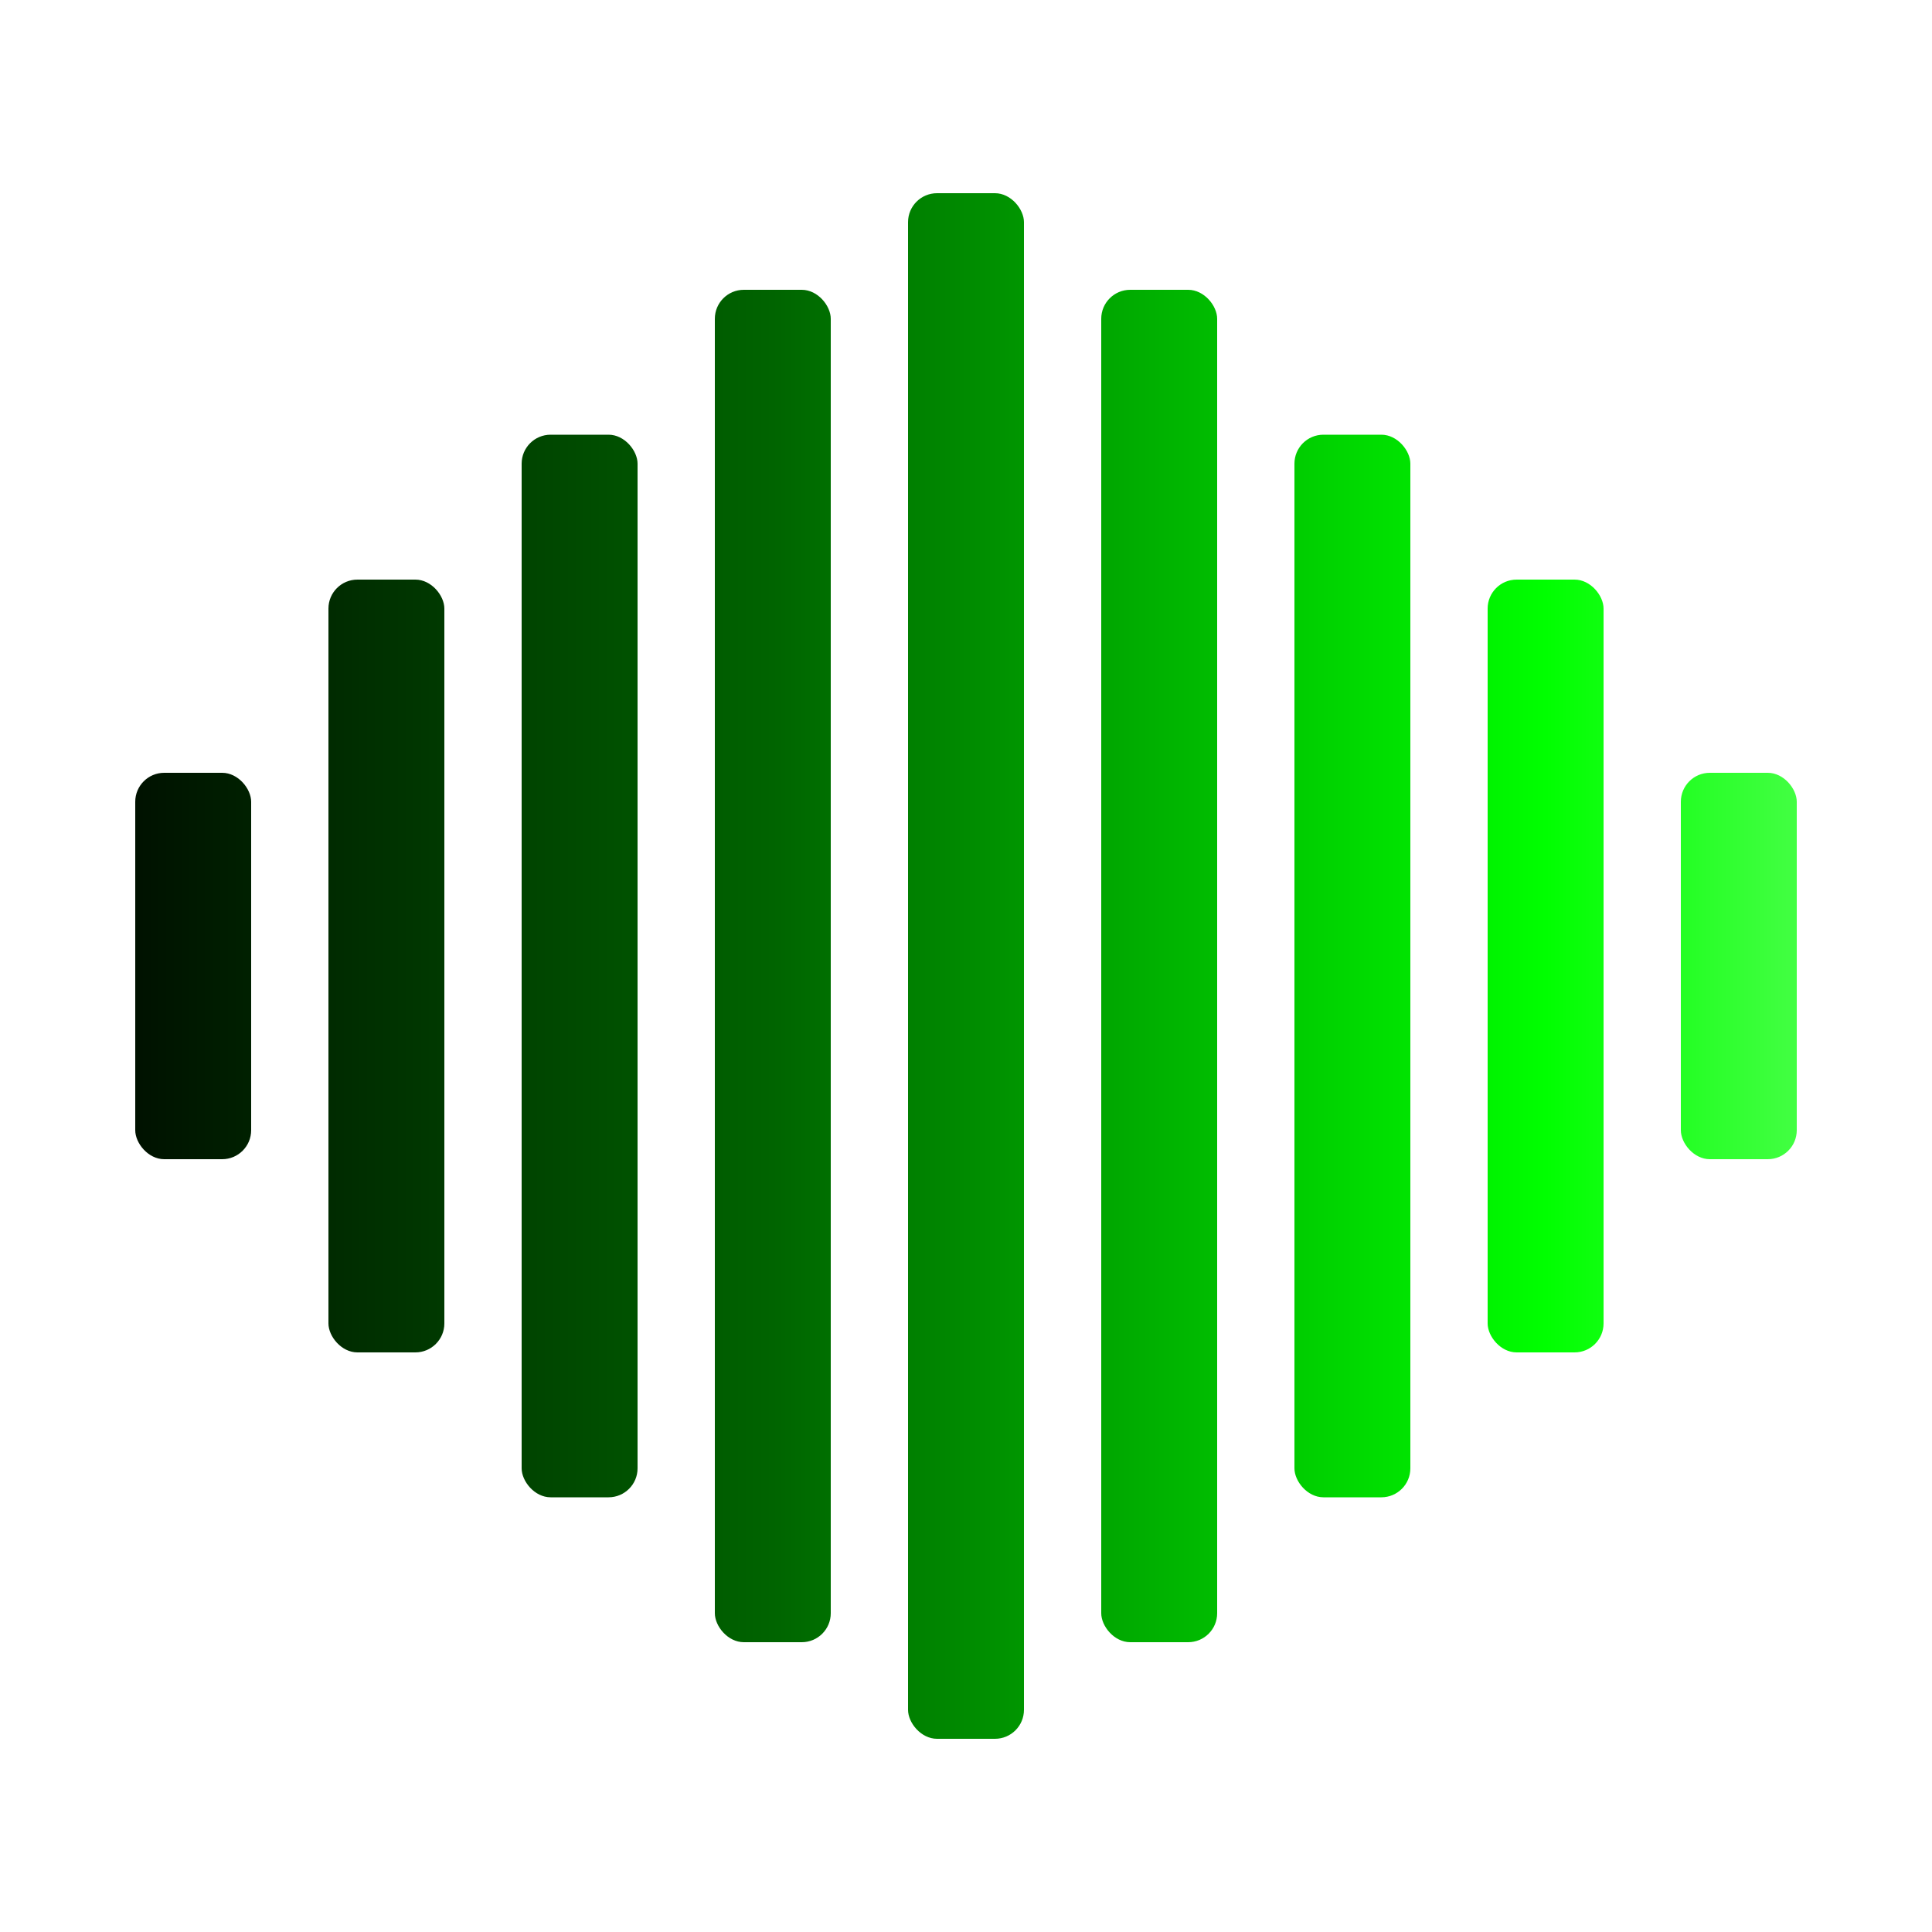
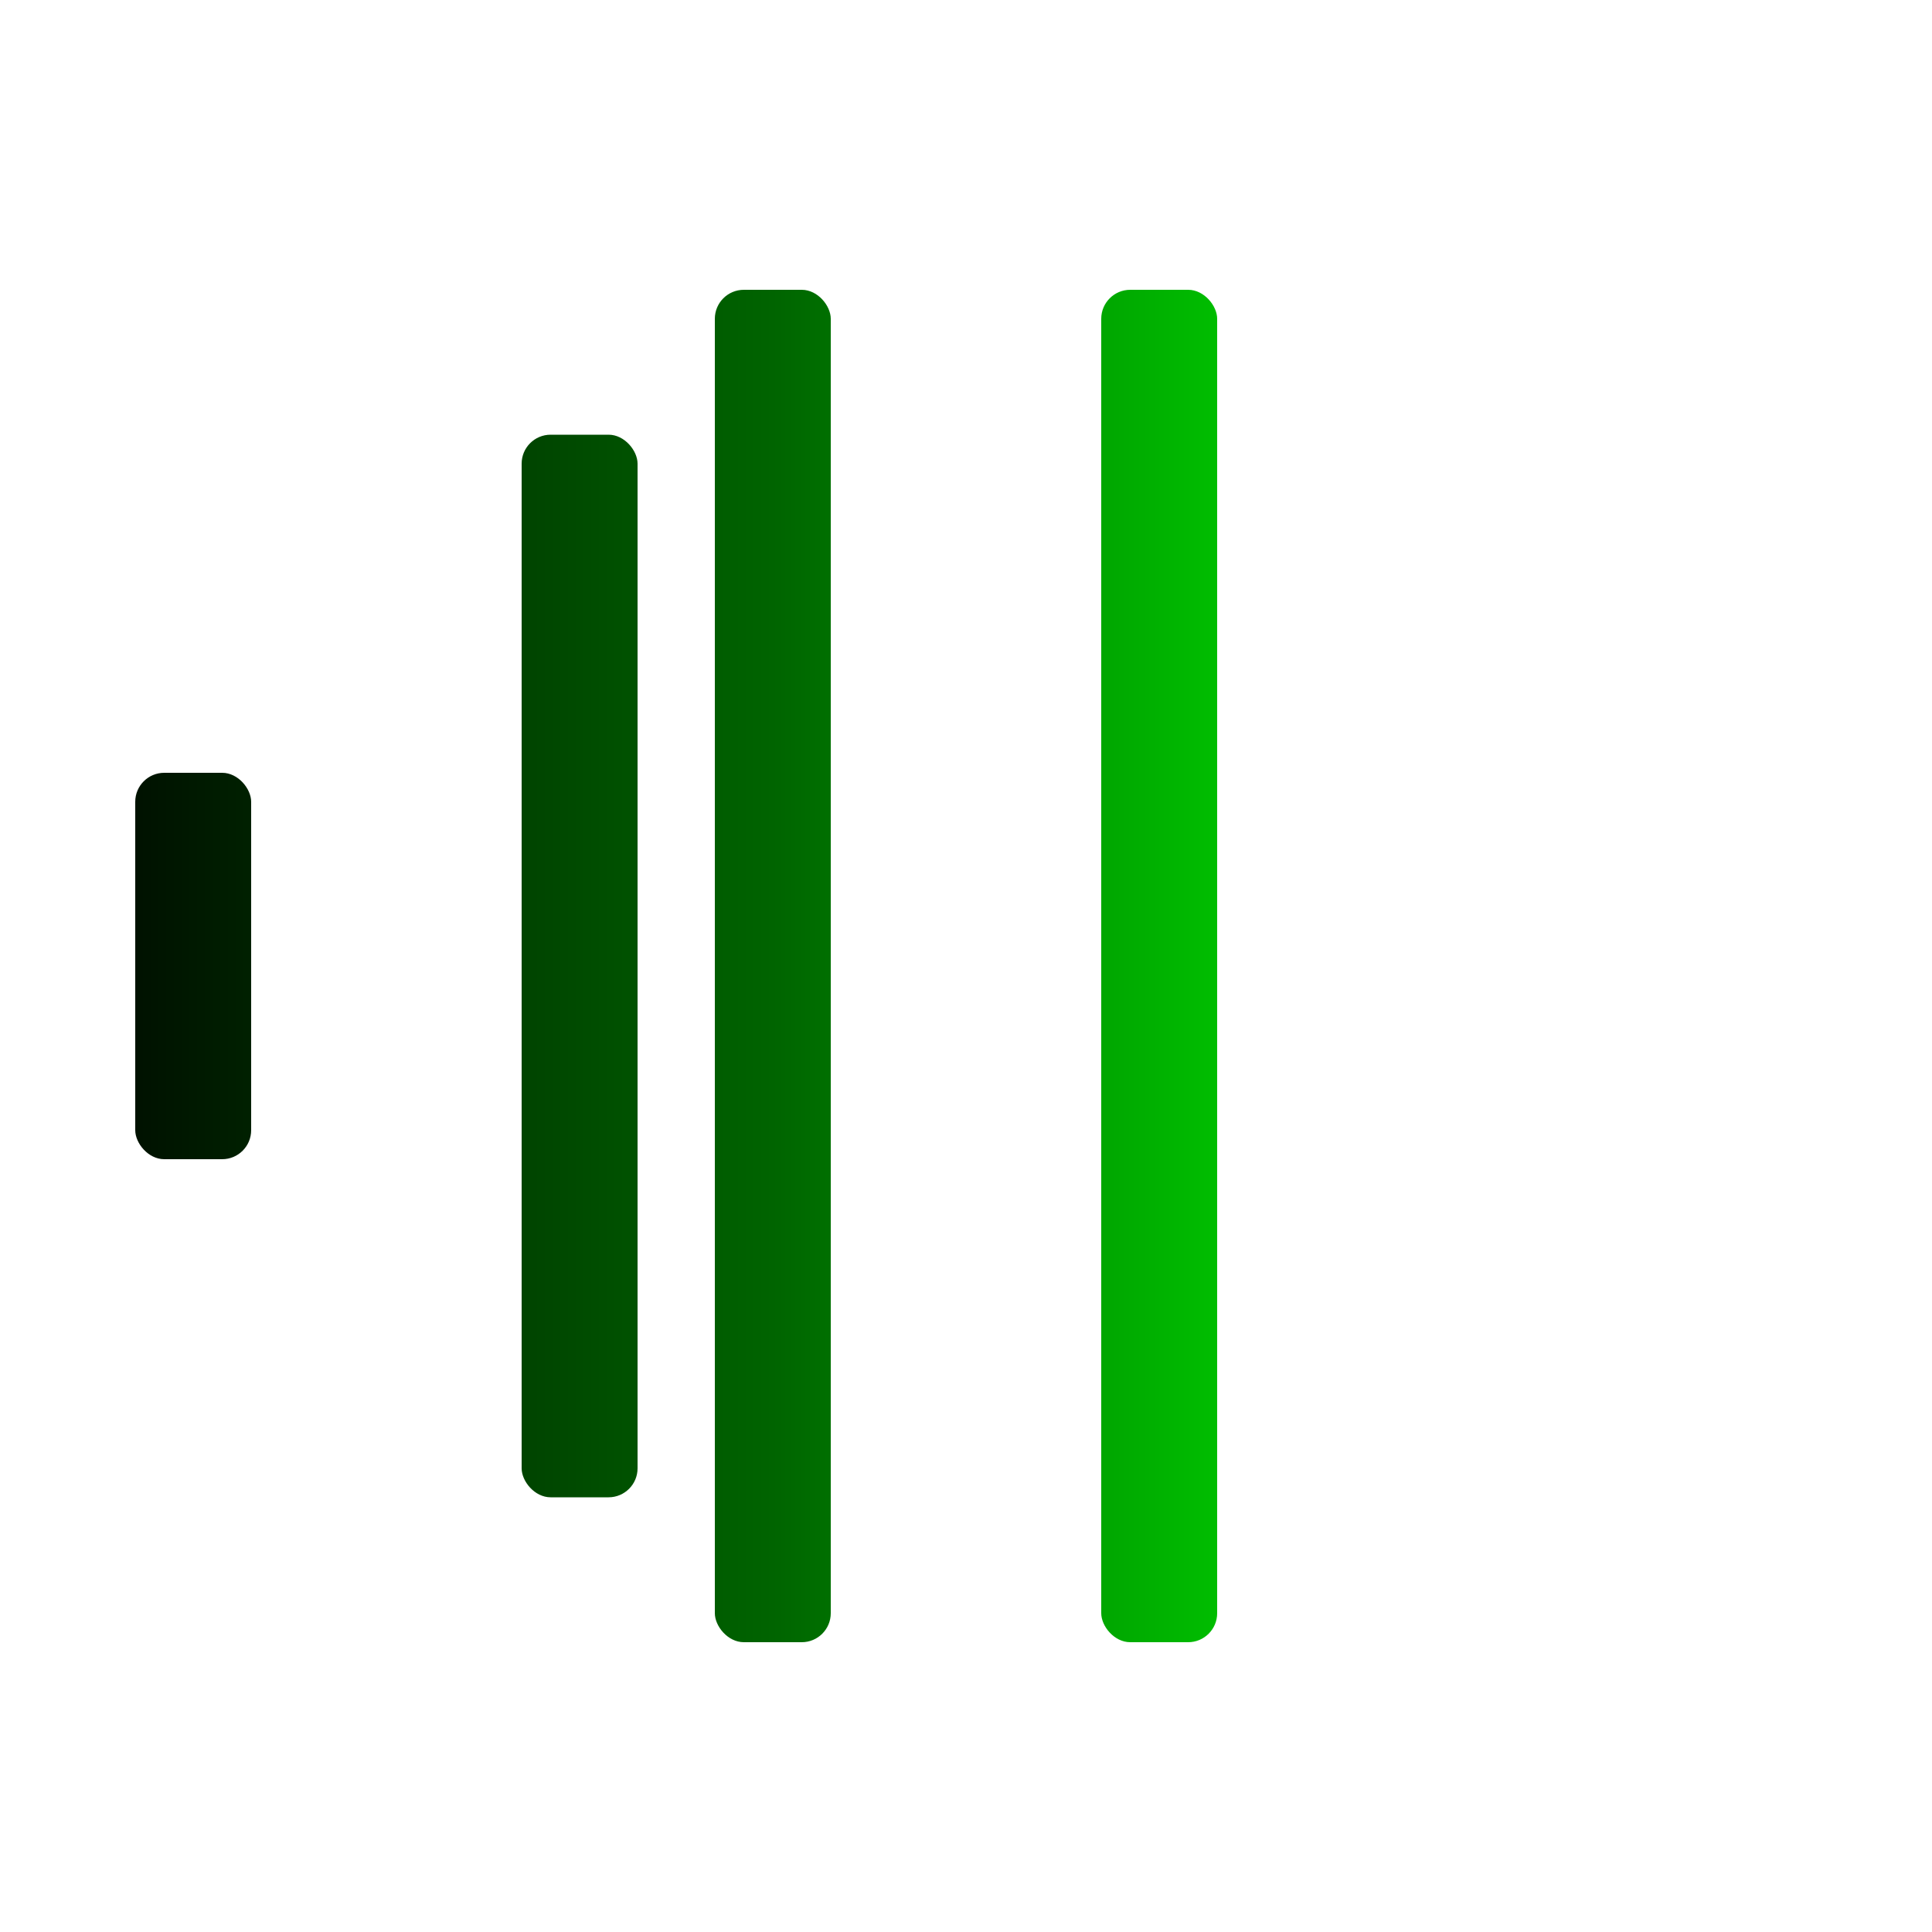
<svg xmlns="http://www.w3.org/2000/svg" width="200" height="200" viewBox="0 0 200 200">
  <defs>
    <clipPath id="circleClip">
      <circle cx="100" cy="100" r="100" />
    </clipPath>
    <linearGradient id="waveGradient" x1="0" y1="0" x2="200" y2="0" gradientUnits="userSpaceOnUse">
      <stop offset="0%" stop-color="#000000" />
      <stop offset="40%" stop-color="#006400" />
      <stop offset="80%" stop-color="#00ff00" />
      <stop offset="100%" stop-color="#66ff66" />
    </linearGradient>
  </defs>
  <rect width="200" height="200" fill="none" />
  <g clip-path="url(#circleClip)">
    <rect x="14" y="80" width="12" height="40" rx="3" ry="3" fill="url(#waveGradient)" />
-     <rect x="34" y="60" width="12" height="80" rx="3" ry="3" fill="url(#waveGradient)" />
    <rect x="54" y="45" width="12" height="110" rx="3" ry="3" fill="url(#waveGradient)" />
    <rect x="74" y="30" width="12" height="140" rx="3" ry="3" fill="url(#waveGradient)" />
-     <rect x="94" y="20" width="12" height="160" rx="3" ry="3" fill="url(#waveGradient)" />
    <rect x="114" y="30" width="12" height="140" rx="3" ry="3" fill="url(#waveGradient)" />
-     <rect x="134" y="45" width="12" height="110" rx="3" ry="3" fill="url(#waveGradient)" />
-     <rect x="154" y="60" width="12" height="80" rx="3" ry="3" fill="url(#waveGradient)" />
-     <rect x="174" y="80" width="12" height="40" rx="3" ry="3" fill="url(#waveGradient)" />
  </g>
</svg>